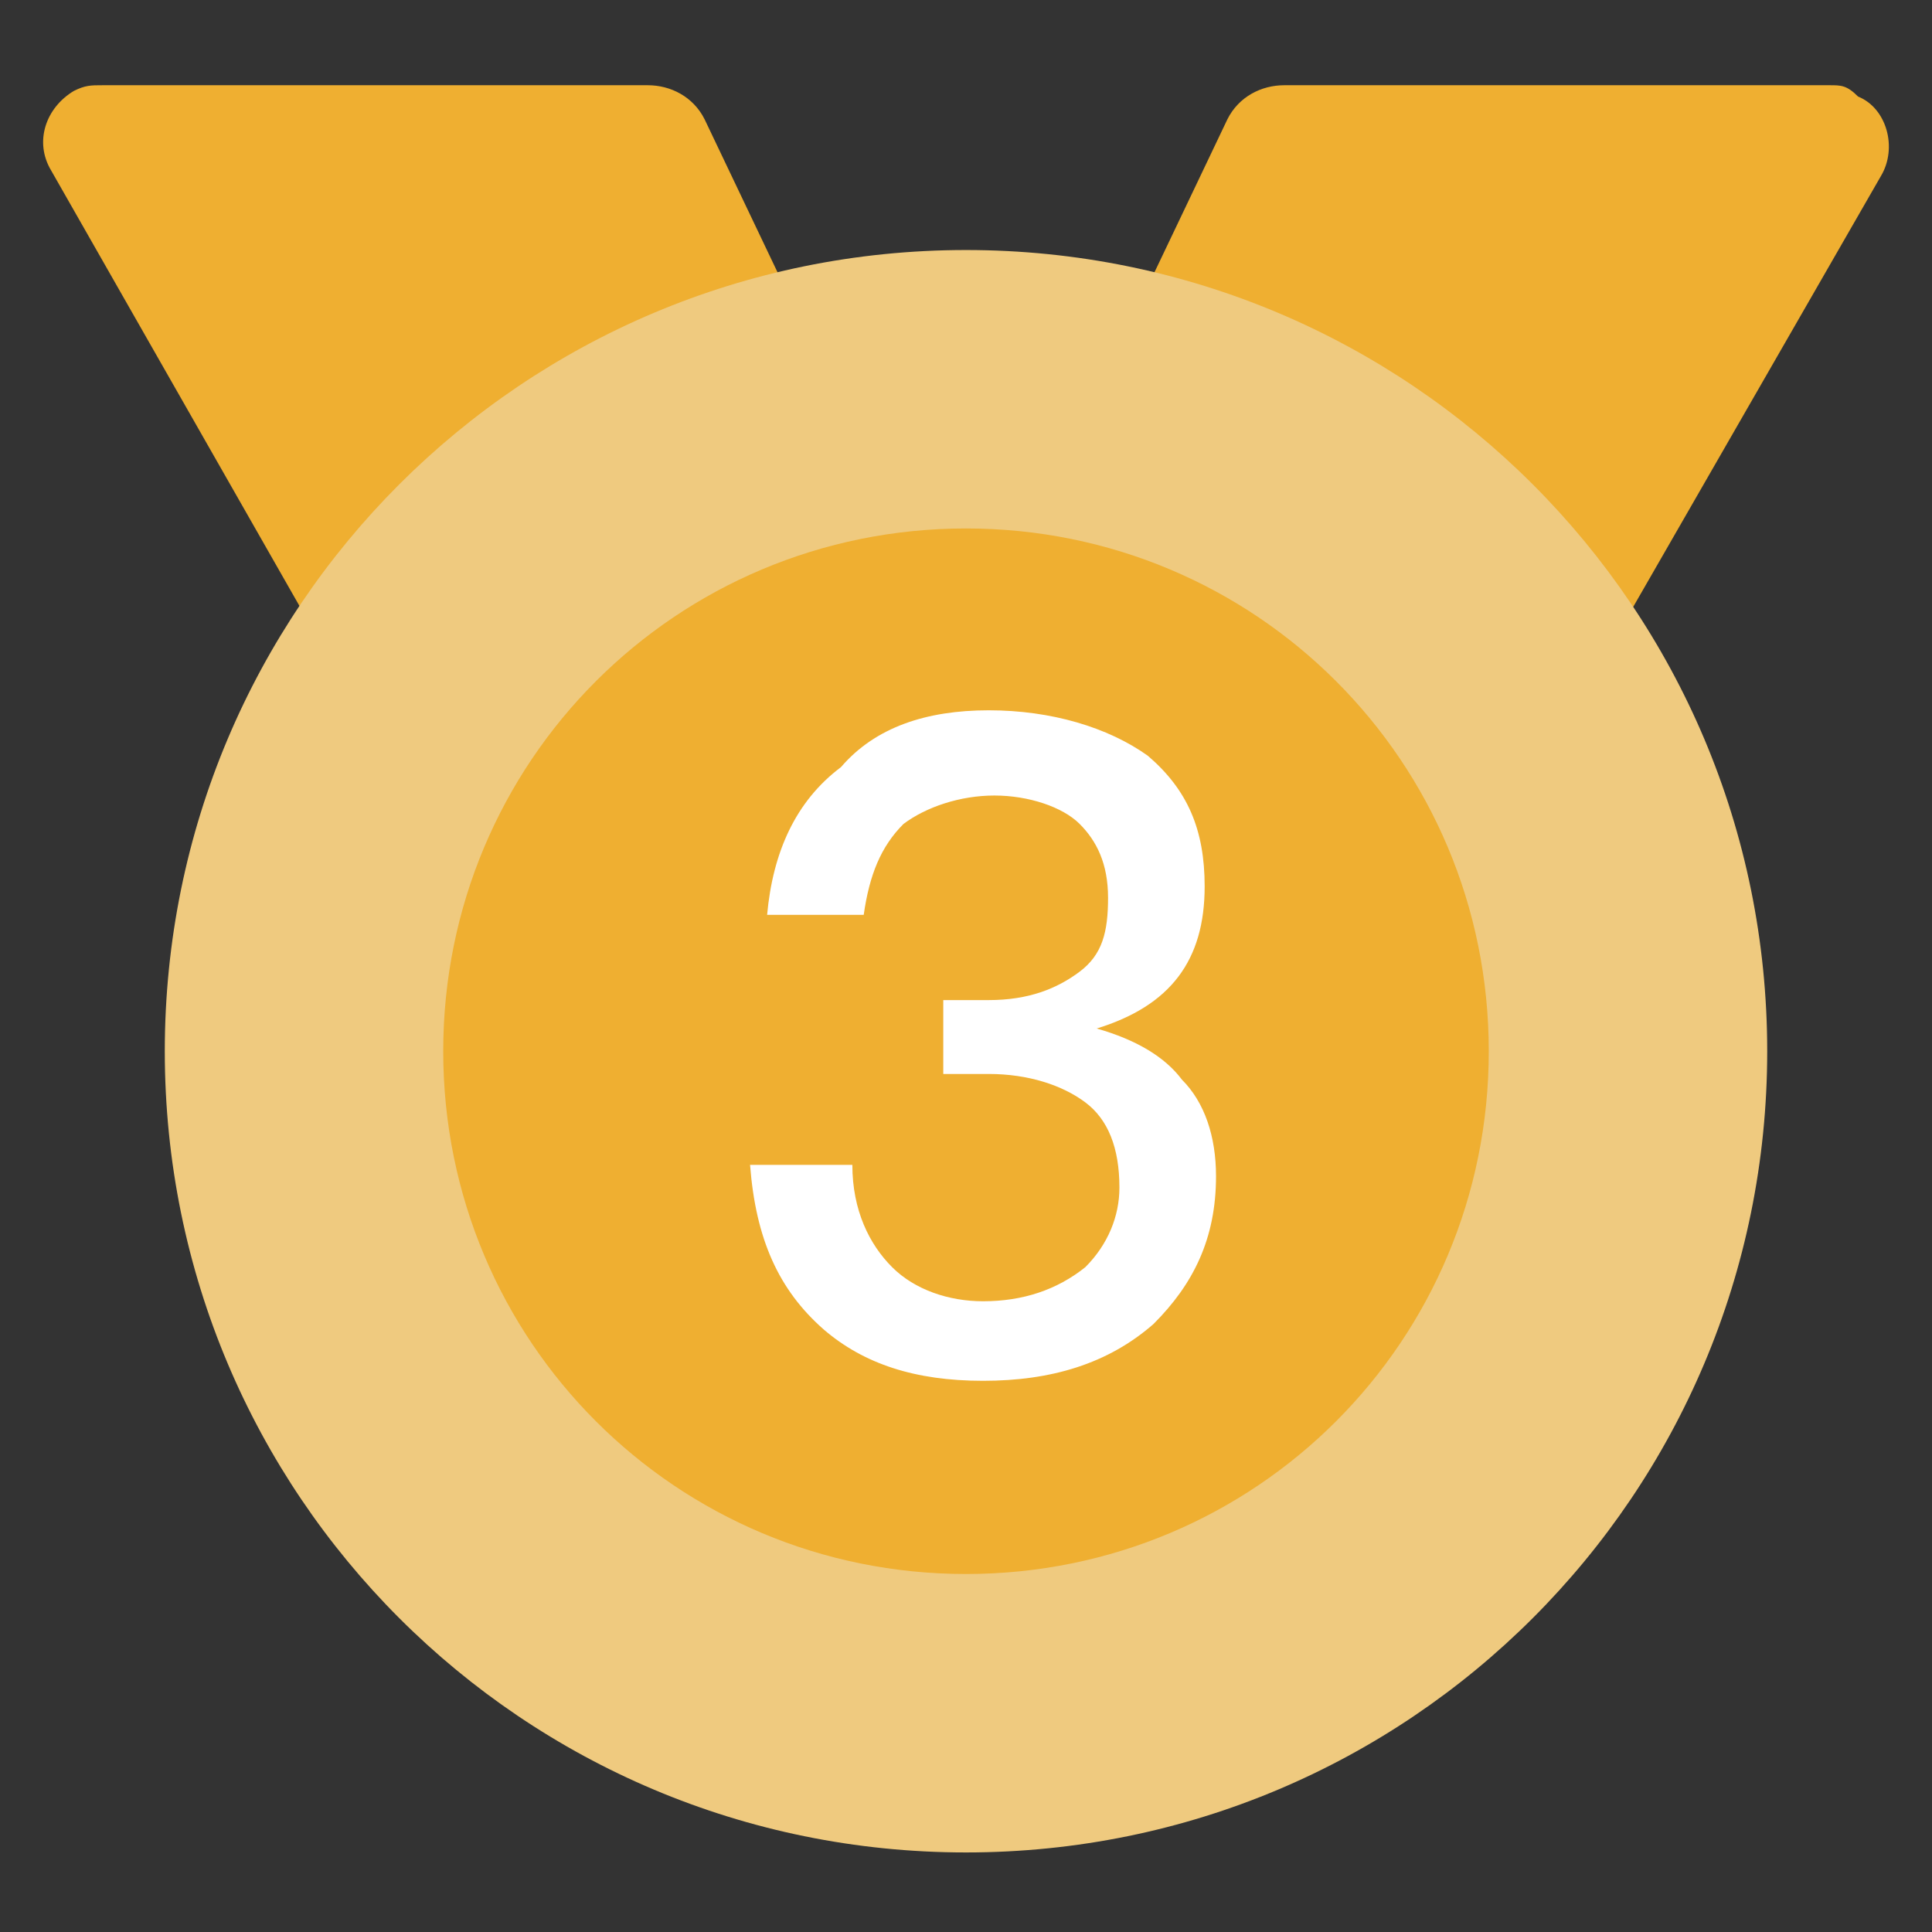
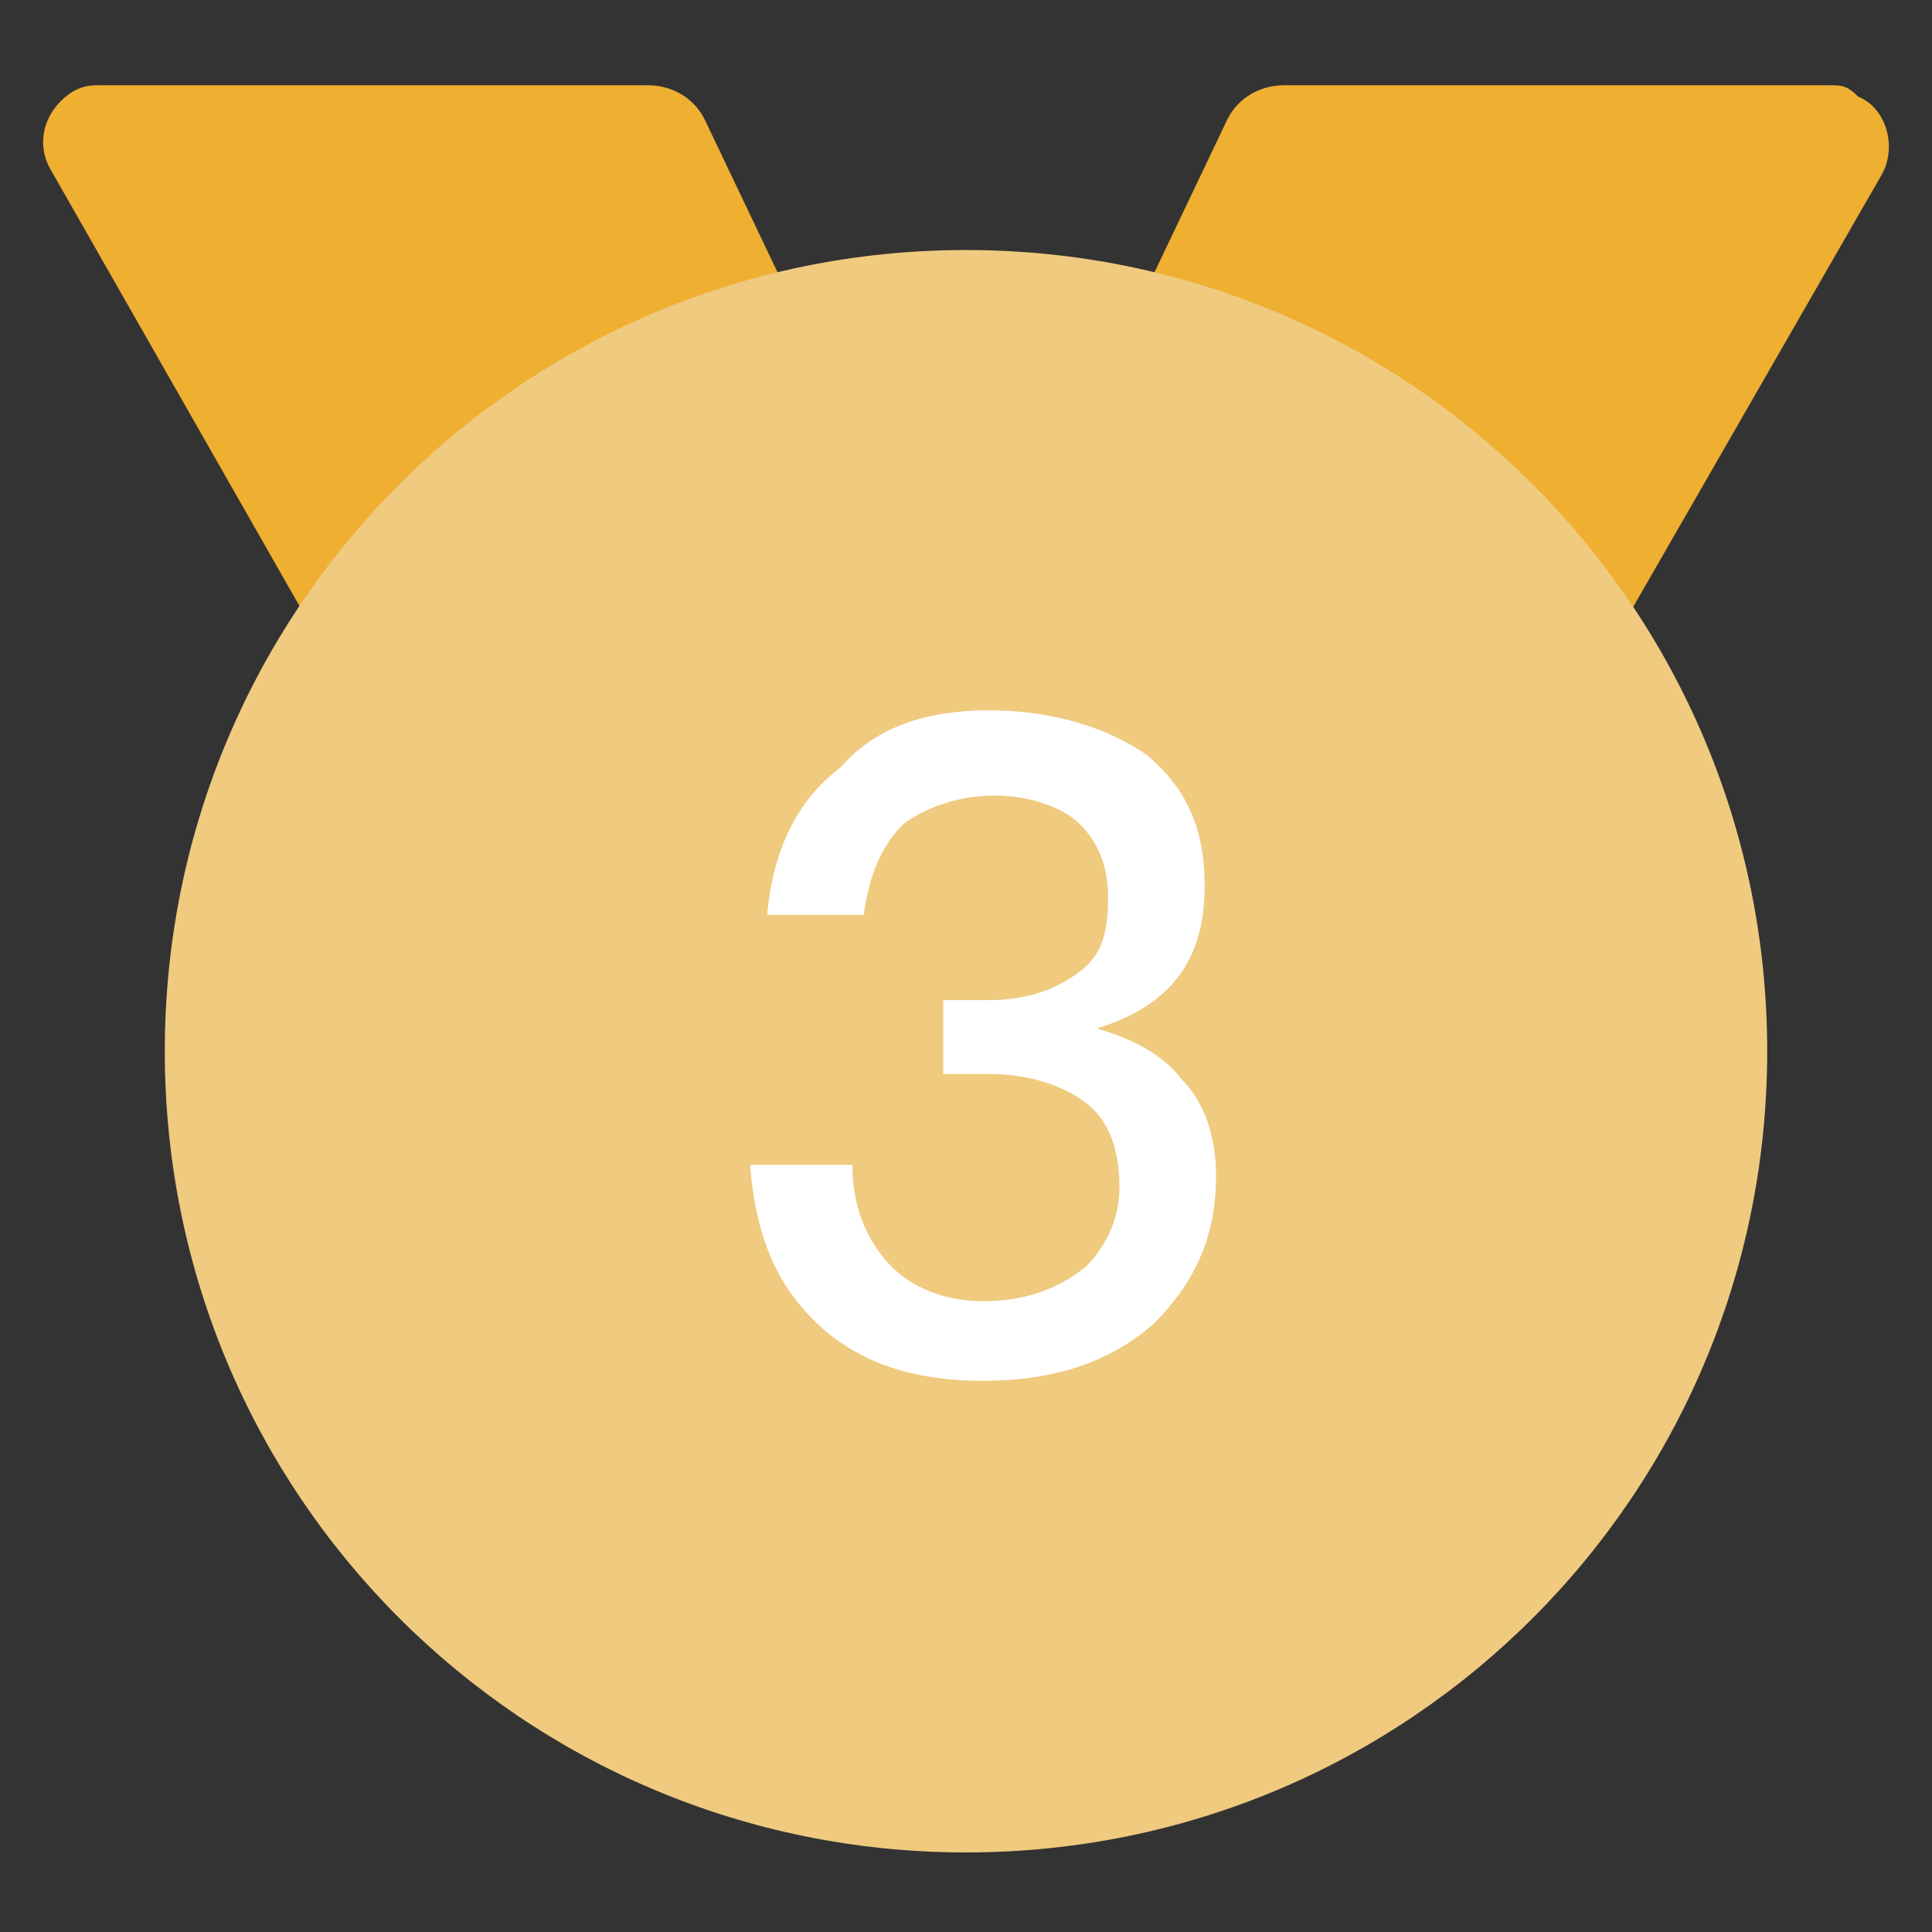
<svg xmlns="http://www.w3.org/2000/svg" version="1.1" id="图层_1" x="0px" y="0px" viewBox="0 0 34 34" style="enable-background:new 0 0 34 34;" xml:space="preserve">
  <rect x="0" y="0" width="34" height="34" fill="#333333" stroke="none" />
  <style type="text/css">
	.st0{fill:#EFAF31;}
	.st1{fill:#EFCA7F;}
	.st2{fill:#FFFFFF;}
</style>
  <path class="st0" d="M32.2,1.5h-9.6c-0.4,0-0.8,0.2-1,0.6l-4.1,8.6l8.7,4.4l6.9-12c0.3-0.5,0.1-1.2-0.4-1.4  C32.5,1.5,32.4,1.5,32.2,1.5L32.2,1.5z M1.8,1.5h9.6c0.4,0,0.8,0.2,1,0.6l4.1,8.6l-8.7,4.4L0.9,3C0.6,2.5,0.8,1.9,1.3,1.6  C1.5,1.5,1.6,1.5,1.8,1.5L1.8,1.5z" />
  <path class="st1" d="M2.9,18.5c0,7.8,6.3,14.1,14.1,14.1s14.1-6.3,14.1-14.1S24.8,4.4,17,4.4S2.9,10.7,2.9,18.5z" />
-   <path class="st0" d="M7.8,18.5c0,5.1,4.1,9.2,9.2,9.2s9.2-4.1,9.2-9.2c0-5.1-4.1-9.2-9.2-9.2S7.8,13.4,7.8,18.5  C7.8,18.5,7.8,18.5,7.8,18.5z" />
  <path class="st2" d="M17.4,12.5c1.1,0,2.1,0.3,2.8,0.8c0.7,0.6,1,1.3,1,2.3c0,1.3-0.6,2.1-1.9,2.5c0.7,0.2,1.2,0.5,1.5,0.9  c0.4,0.4,0.6,1,0.6,1.7c0,1.1-0.4,1.9-1.1,2.6c-0.8,0.7-1.8,1-3,1c-1.2,0-2.1-0.3-2.8-0.9c-0.8-0.7-1.2-1.6-1.3-2.9H15  c0,0.8,0.3,1.4,0.7,1.8c0.4,0.4,1,0.6,1.6,0.6c0.7,0,1.3-0.2,1.8-0.6c0.4-0.4,0.6-0.9,0.6-1.4c0-0.7-0.2-1.2-0.6-1.5  c-0.4-0.3-1-0.5-1.7-0.5h-0.8v-1.3h0.8c0.7,0,1.2-0.2,1.6-0.5c0.4-0.3,0.5-0.7,0.5-1.3c0-0.6-0.2-1-0.5-1.3  c-0.3-0.3-0.9-0.5-1.5-0.5s-1.2,0.2-1.6,0.5c-0.4,0.4-0.6,0.9-0.7,1.6h-1.7c0.1-1.1,0.5-2,1.3-2.6C15.4,12.8,16.3,12.5,17.4,12.5z" />
</svg>